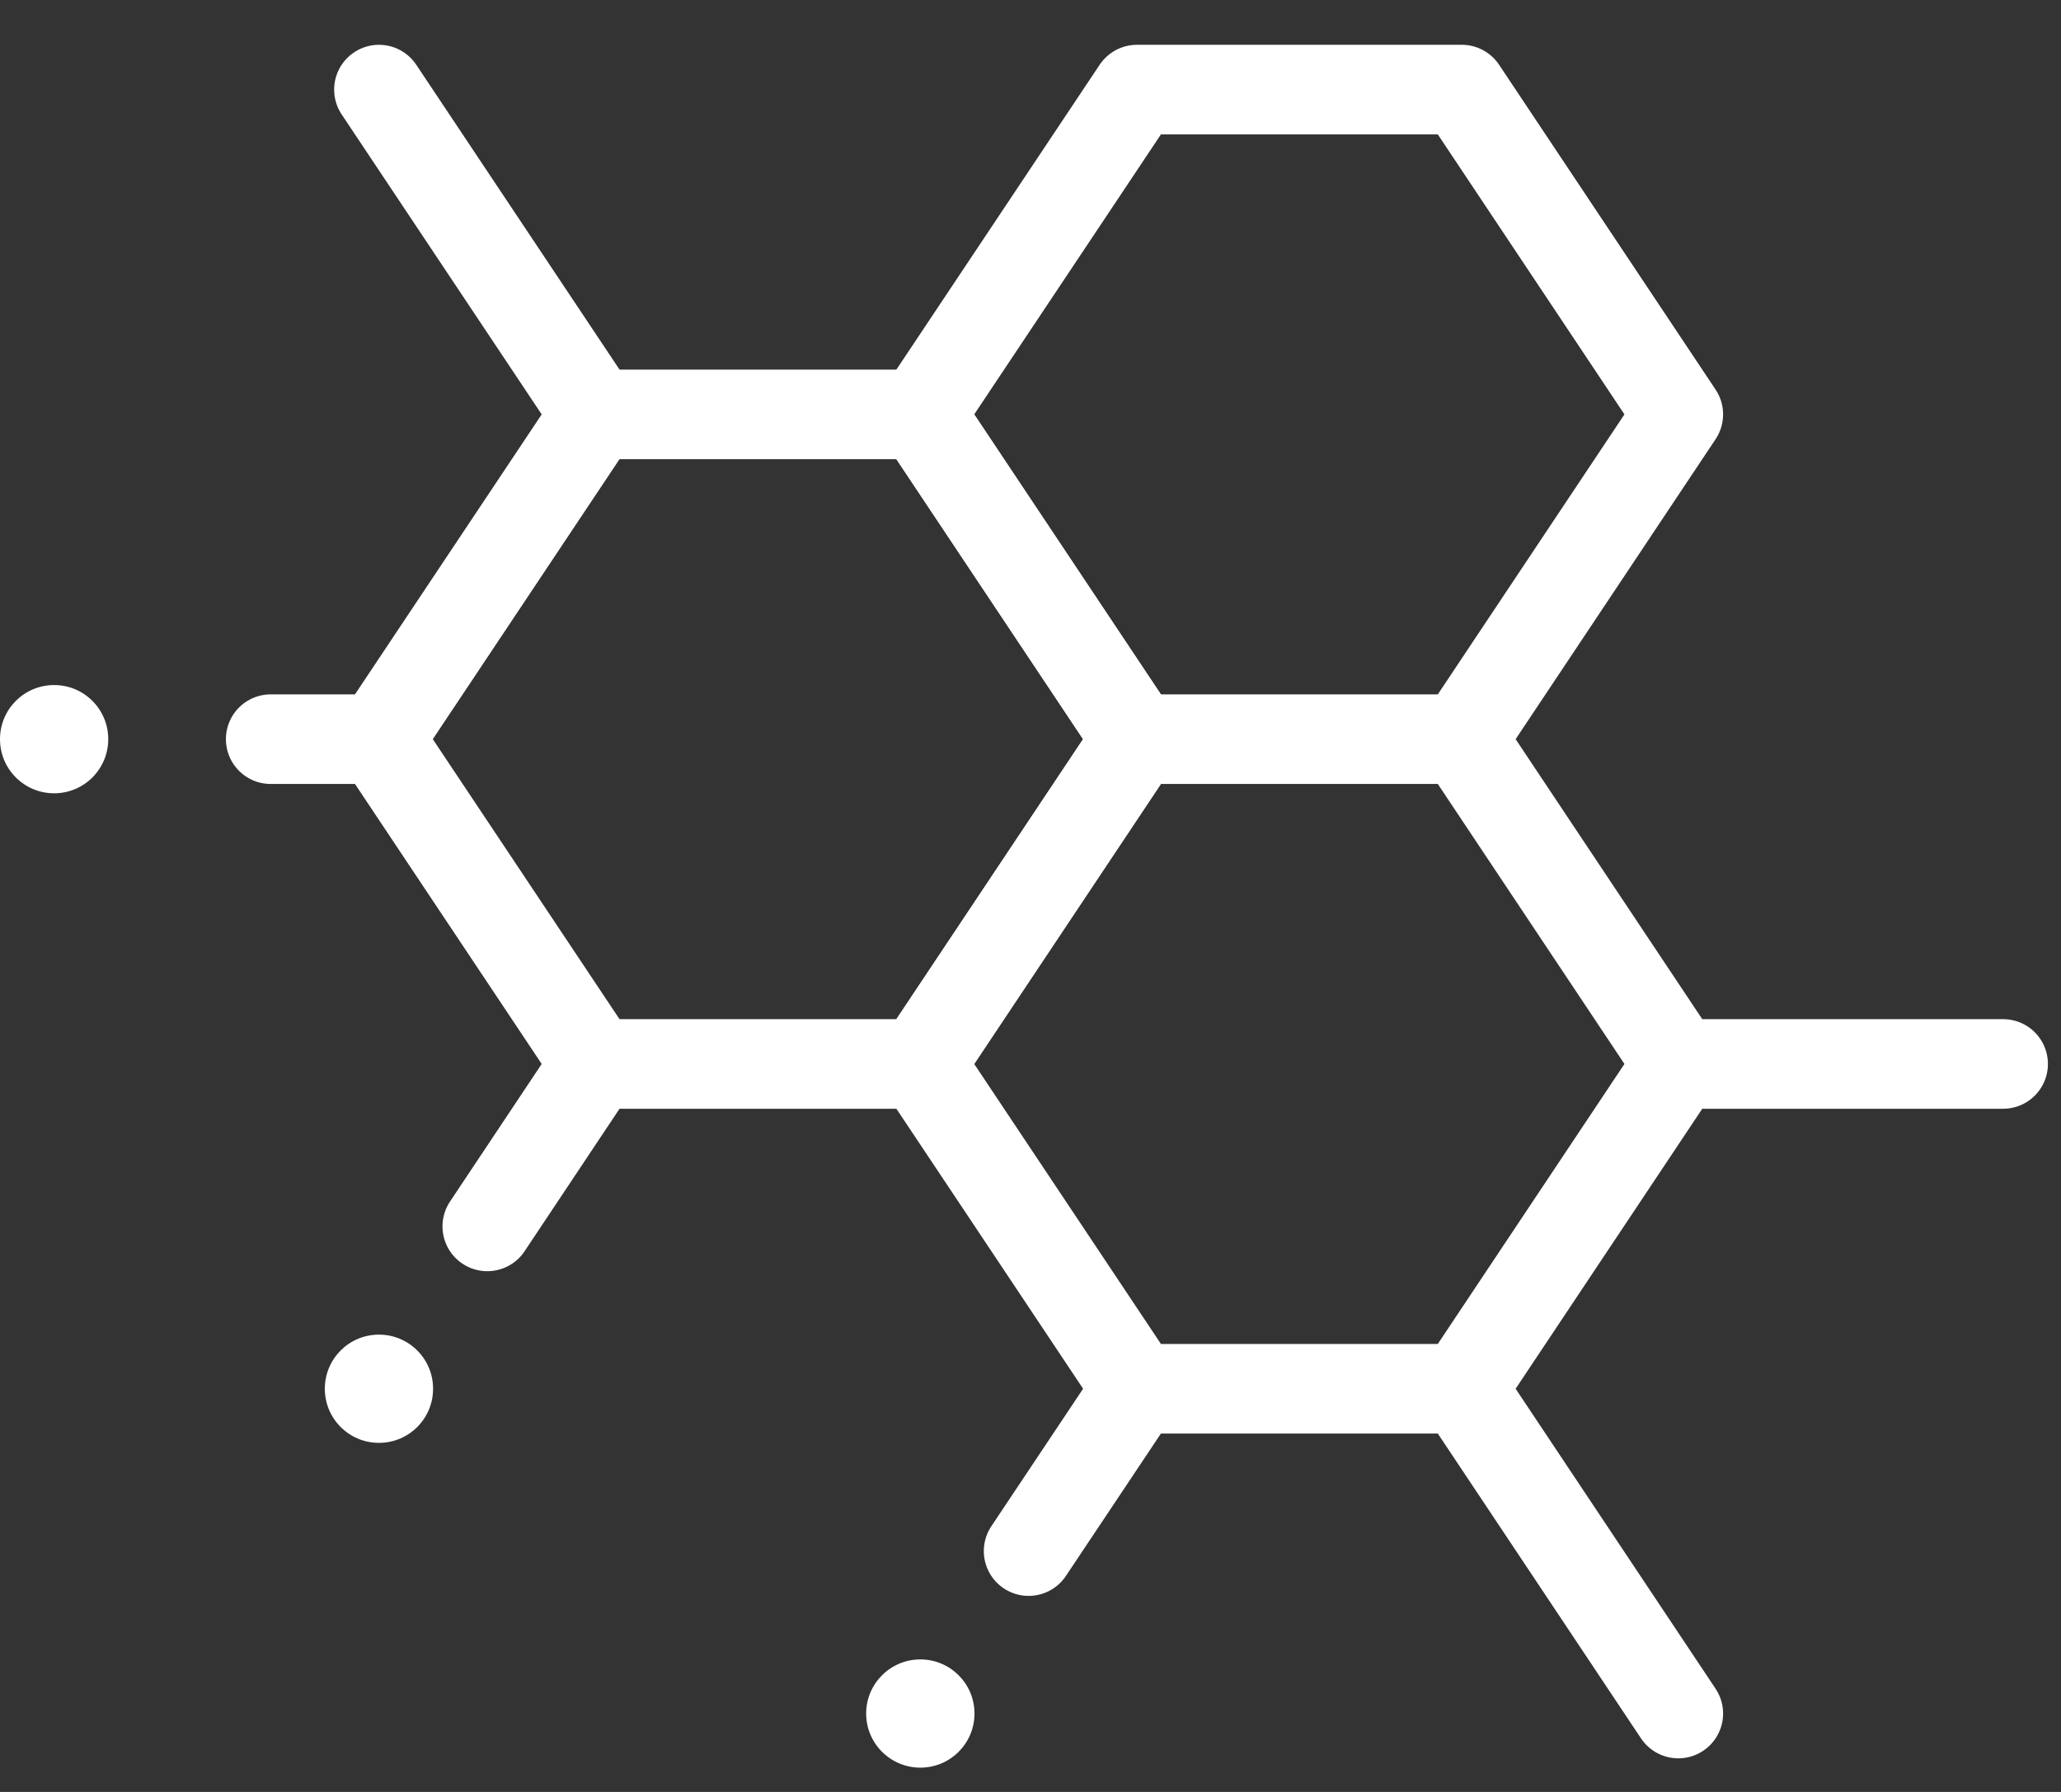
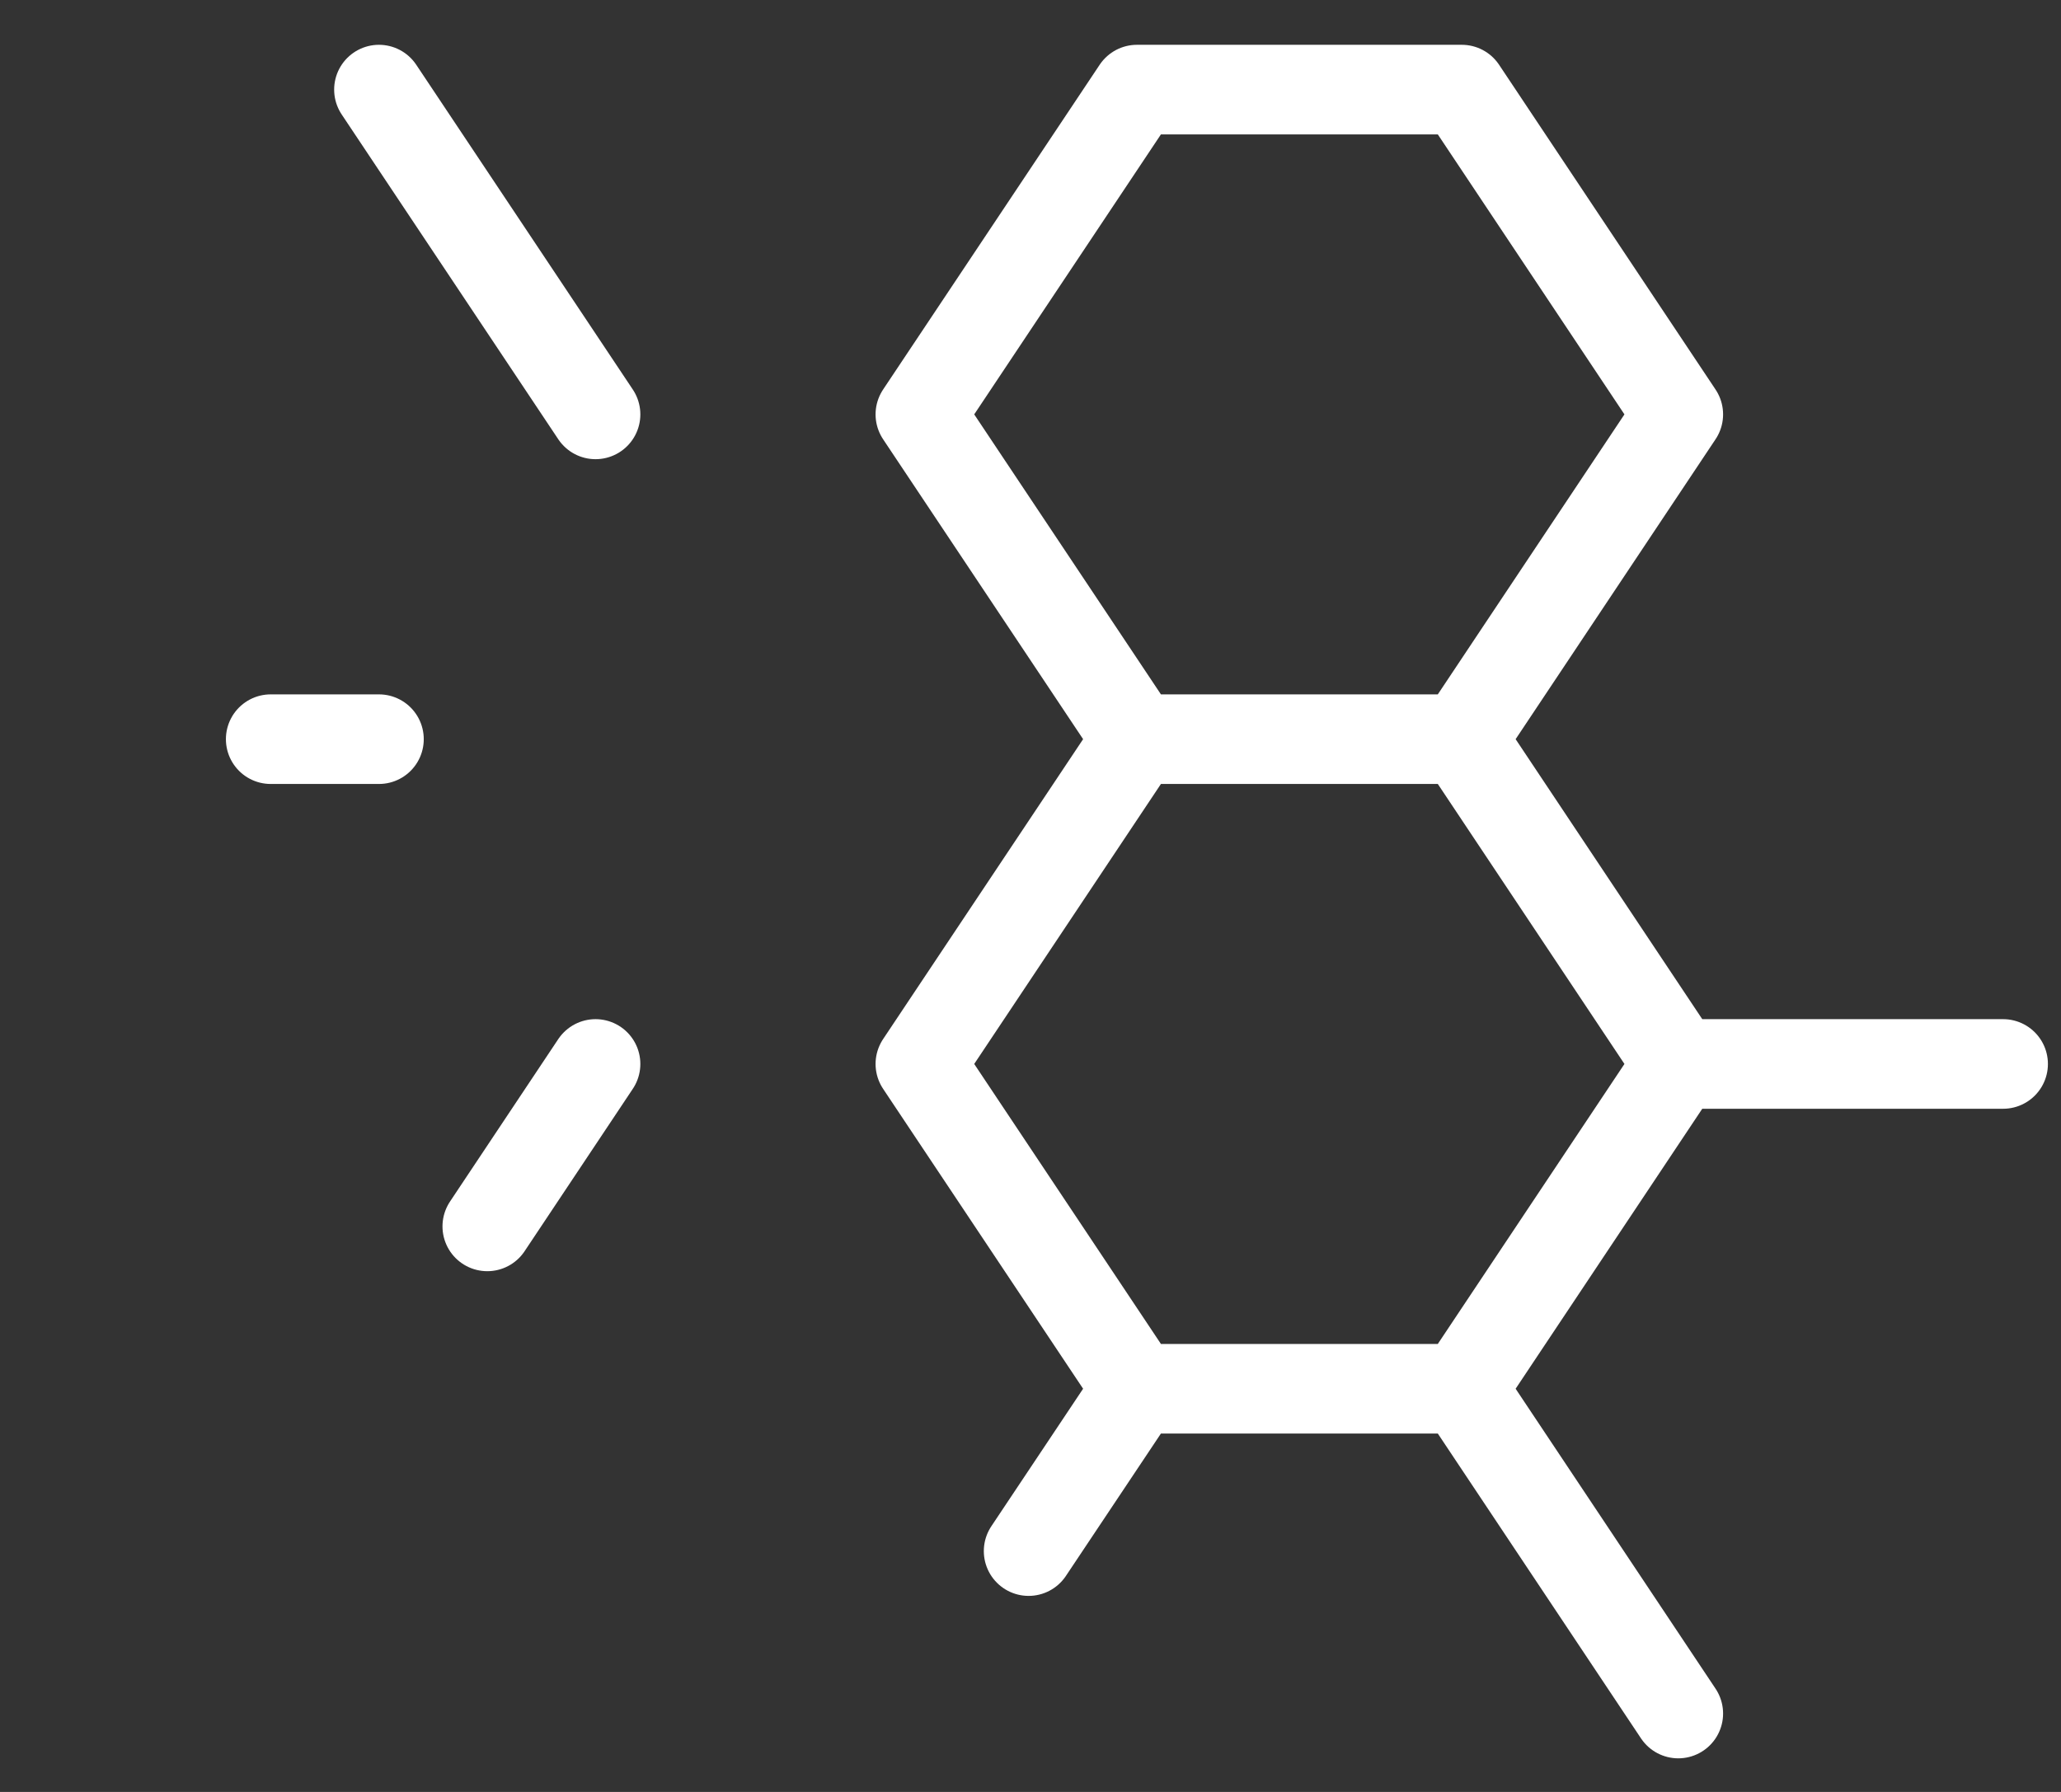
<svg xmlns="http://www.w3.org/2000/svg" width="23" height="20" viewBox="0 0 23 20" fill="none">
  <rect x="0" y="0" width="23" height="20" fill="#333333" stroke="none" />
-   <path d="M10.271 4.625L12.687 8.25L10.271 11.875H6.646L4.229 8.25L6.646 4.625H10.271Z" stroke="white" stroke-linecap="round" stroke-linejoin="round" />
  <path d="M16.313 8.25L18.729 4.625L16.313 1H12.688L10.271 4.625L12.688 8.25M16.313 8.25H12.688M16.313 8.25L18.729 11.875M12.688 8.25L10.271 11.875L12.688 15.5M16.313 15.5L18.729 19.125M16.313 15.5L18.729 11.875M16.313 15.5H12.688M4.229 1L6.646 4.625M12.688 15.5L11.479 17.312M6.646 11.875L5.438 13.688M4.229 8.25H3.021M18.729 11.875H22.354" stroke="white" stroke-linecap="round" stroke-linejoin="round" />
-   <path d="M10.271 19.729C10.604 19.729 10.875 19.459 10.875 19.125C10.875 18.791 10.604 18.521 10.271 18.521C9.937 18.521 9.666 18.791 9.666 19.125C9.666 19.459 9.937 19.729 10.271 19.729Z" fill="white" />
-   <path d="M4.229 16.104C4.563 16.104 4.833 15.834 4.833 15.5C4.833 15.166 4.563 14.896 4.229 14.896C3.895 14.896 3.625 15.166 3.625 15.5C3.625 15.834 3.895 16.104 4.229 16.104Z" fill="white" />
-   <path d="M0.604 8.854C0.938 8.854 1.208 8.584 1.208 8.25C1.208 7.916 0.938 7.646 0.604 7.646C0.27 7.646 0 7.916 0 8.25C0 8.584 0.27 8.854 0.604 8.854Z" fill="white" />
</svg>